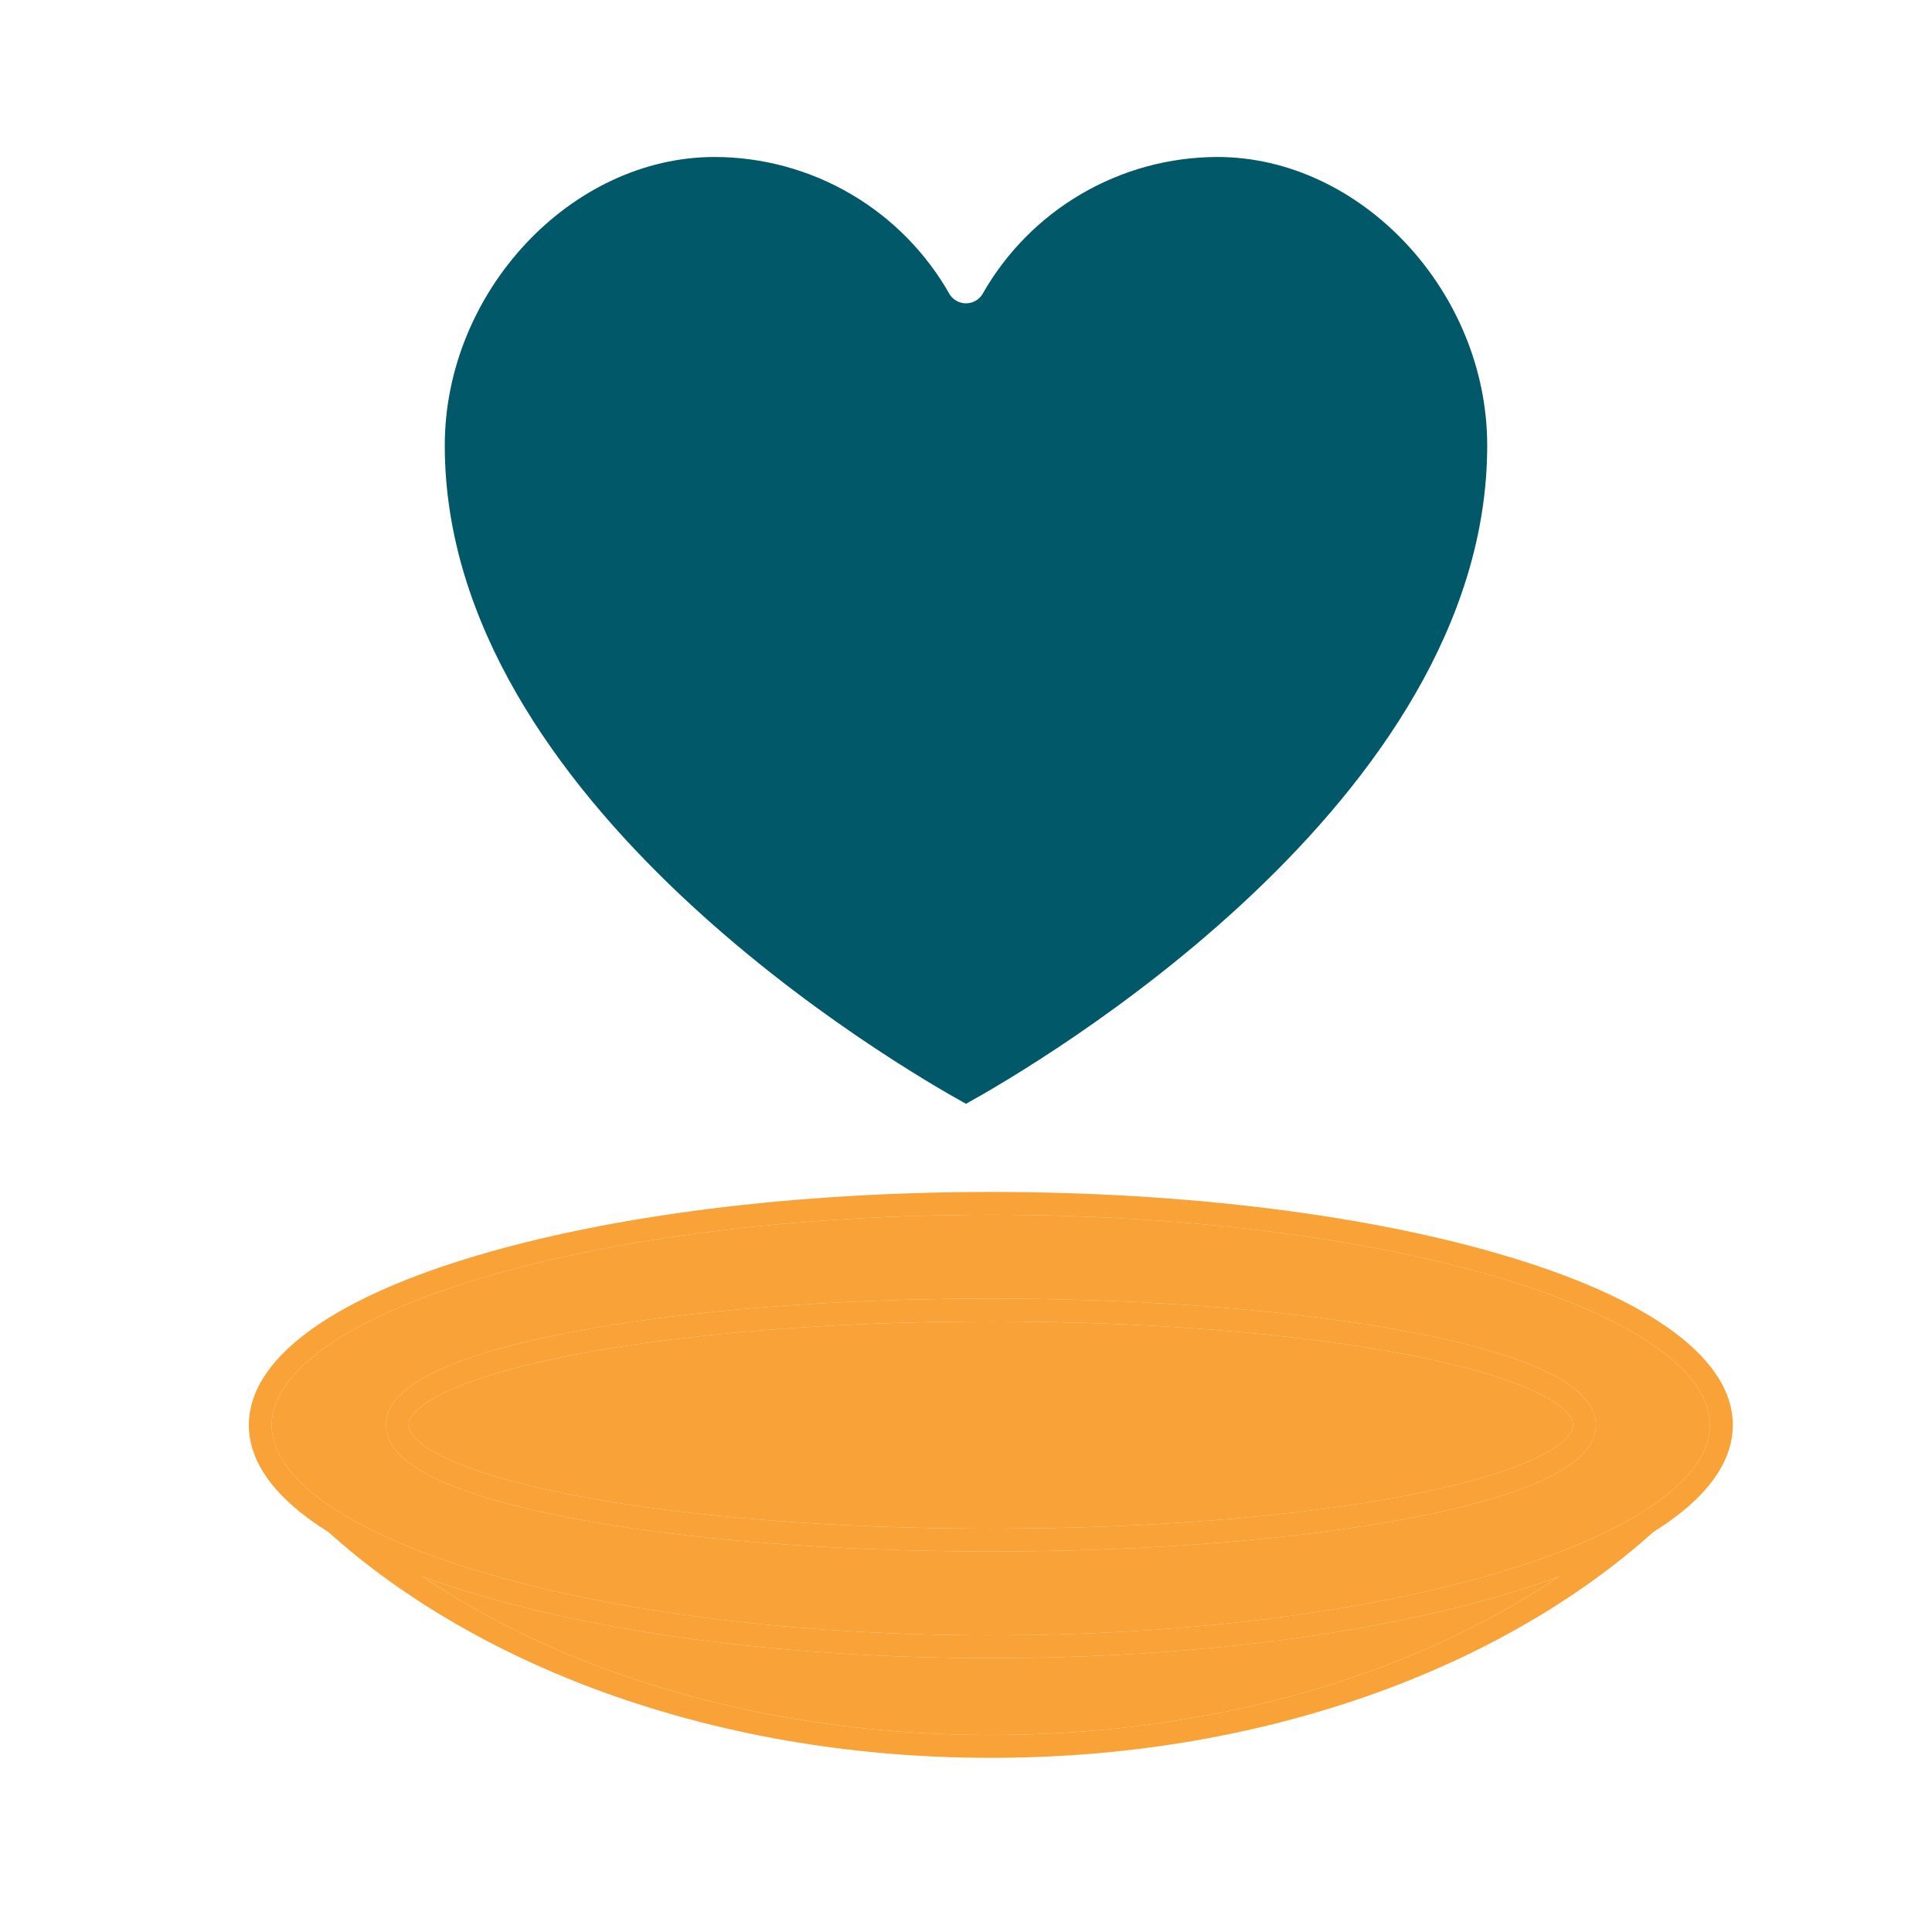
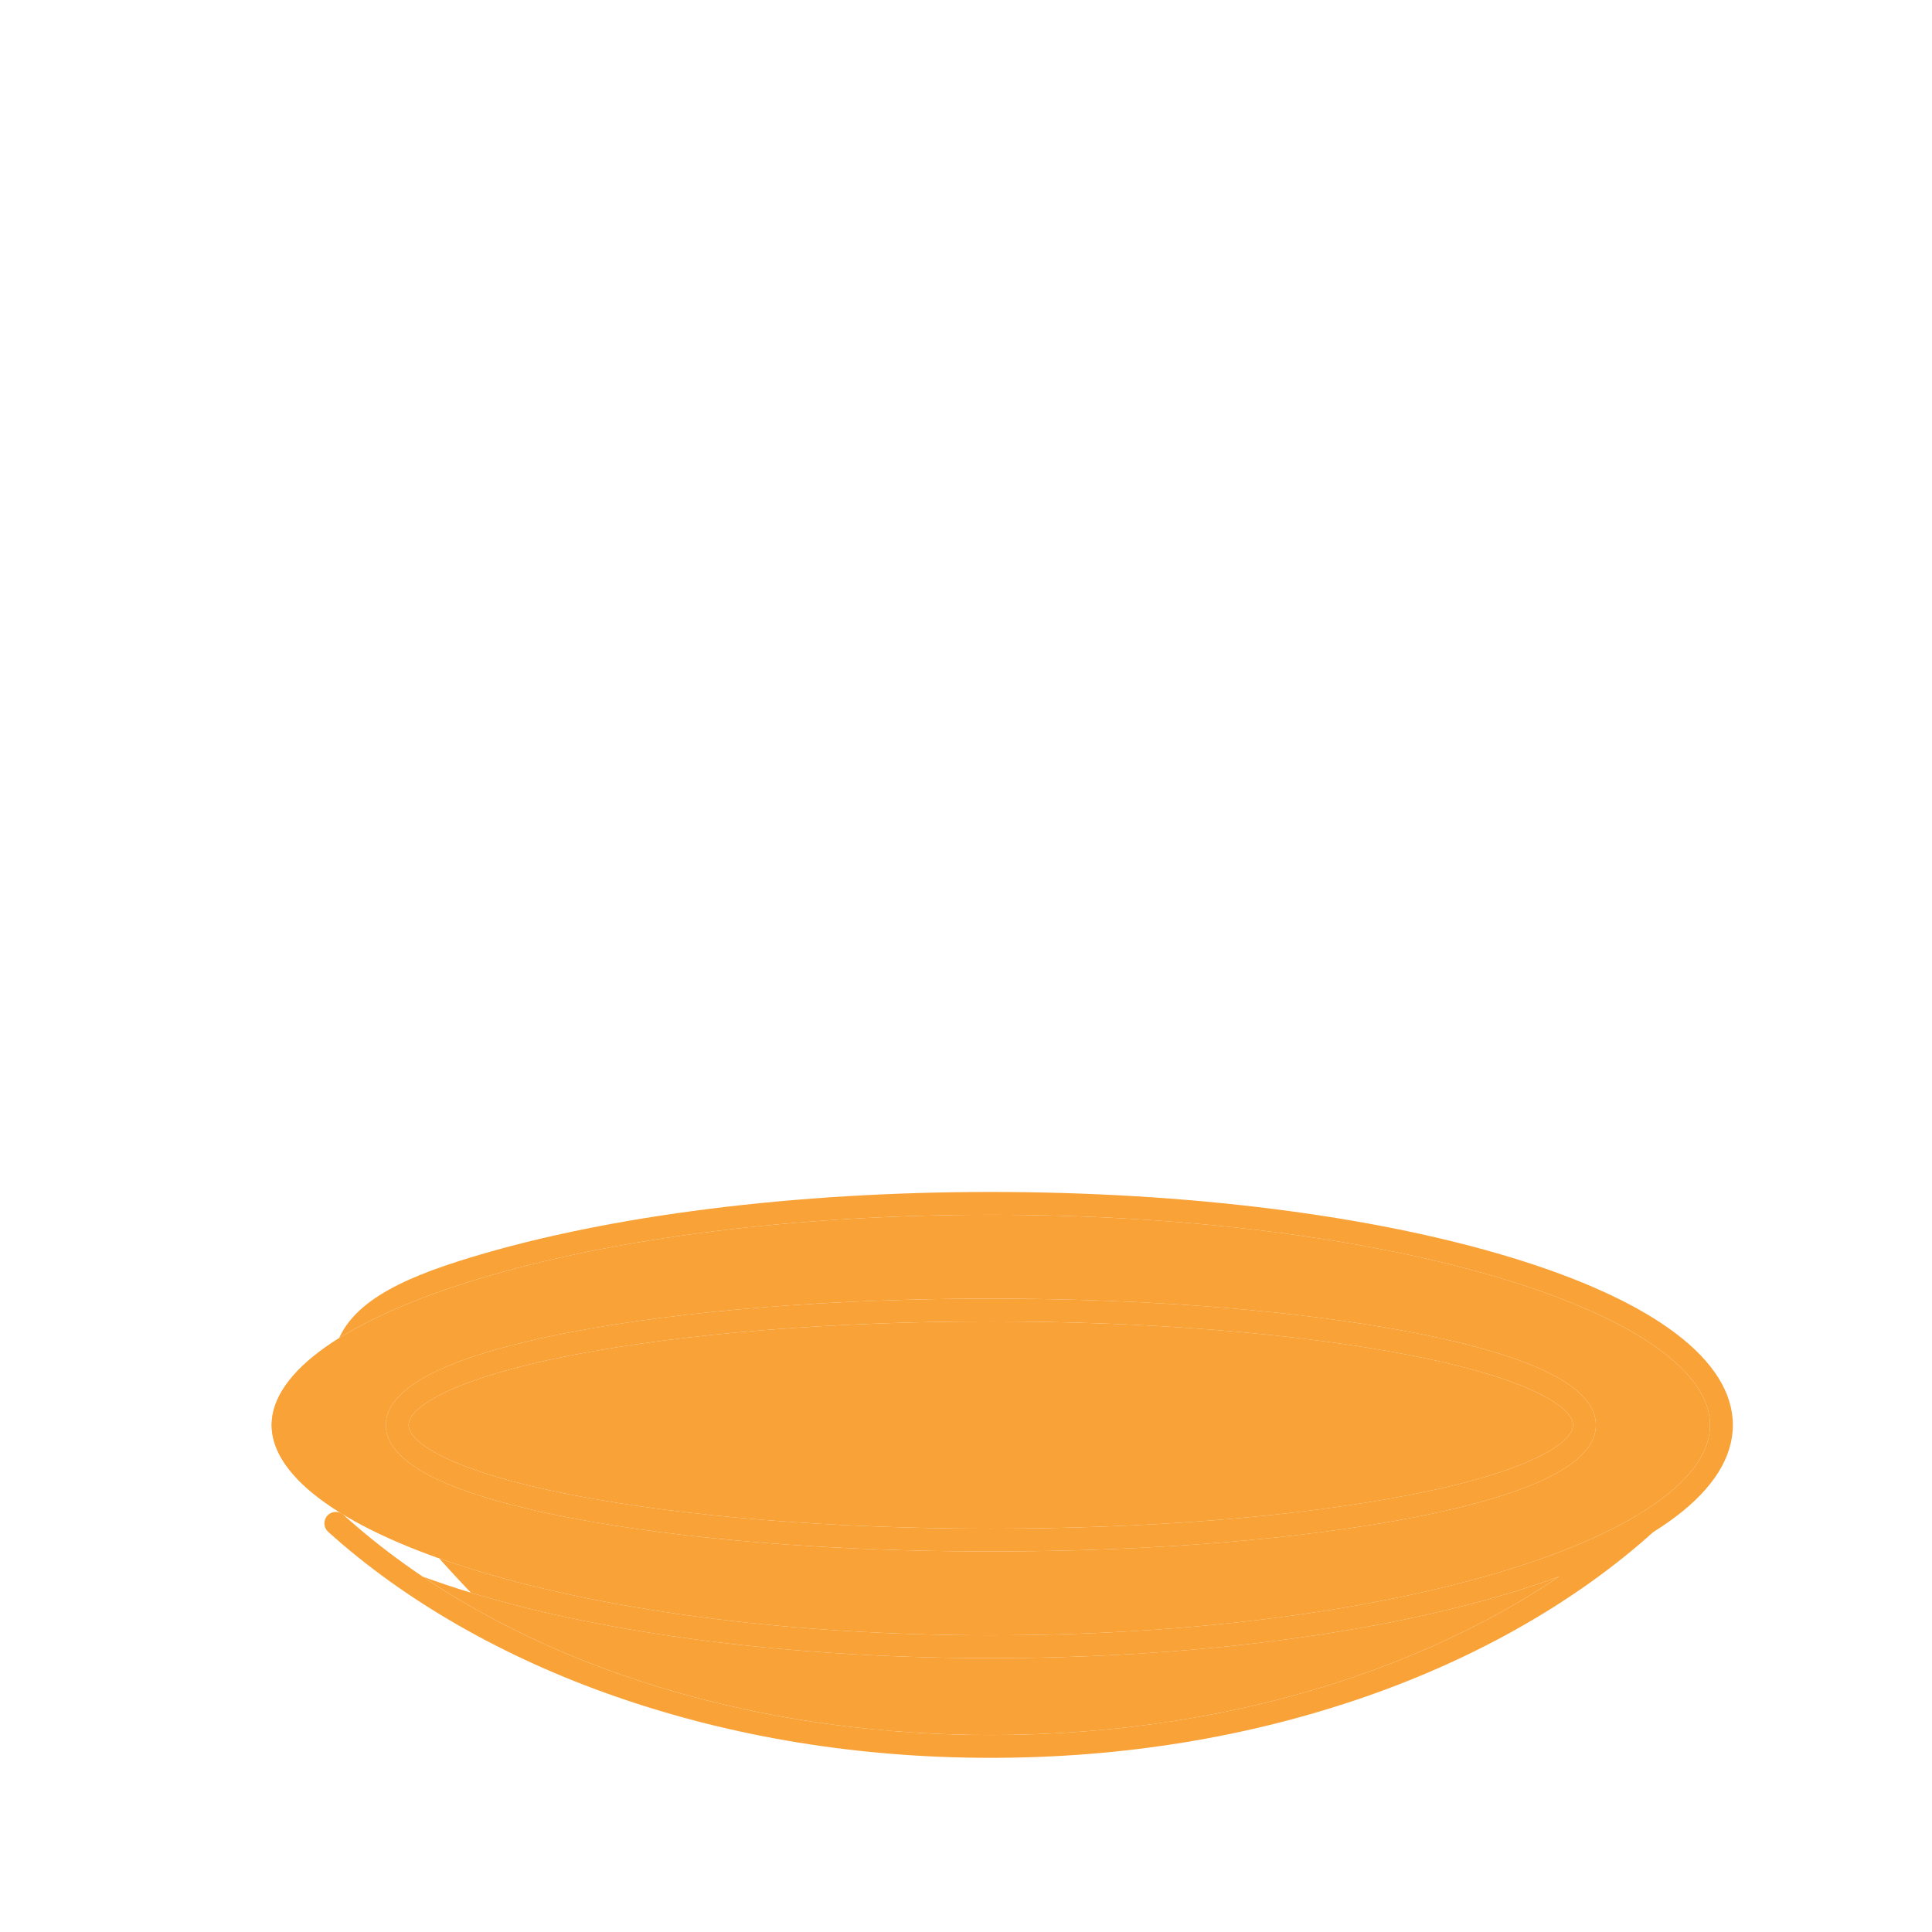
<svg xmlns="http://www.w3.org/2000/svg" width="100%" height="100%" viewBox="0 0 1000 1000" version="1.1" xml:space="preserve" style="fill-rule:evenodd;clip-rule:evenodd;stroke-linejoin:round;stroke-miterlimit:2;">
  <g>
-     <path d="M512.87,628.771C412.432,628.771 318.063,640.62 247.177,662.115C179.464,682.672 140.615,710.182 140.615,737.599C140.615,765.021 179.464,792.531 247.177,813.083C318.068,834.578 412.427,846.427 512.87,846.427C613.313,846.427 707.661,834.578 778.547,813.083C846.26,792.531 885.109,765.021 885.109,737.599C885.109,710.182 846.26,682.672 778.547,662.115C707.661,640.62 613.313,628.771 512.87,628.771ZM512.87,858.245C411.292,858.245 315.724,846.229 243.75,824.38C169.635,801.896 128.797,771.078 128.797,737.599C128.802,704.12 169.63,673.302 243.75,650.807C315.724,628.974 411.292,616.958 512.87,616.958C614.438,616.958 710.016,628.974 781.974,650.807C856.109,673.302 896.927,704.12 896.927,737.599C896.927,771.078 856.104,801.901 781.974,824.38C710.016,846.224 614.432,858.245 512.87,858.245Z" style="fill:rgb(249,162,55);" />
+     <path d="M512.87,628.771C412.432,628.771 318.063,640.62 247.177,662.115C179.464,682.672 140.615,710.182 140.615,737.599C140.615,765.021 179.464,792.531 247.177,813.083C318.068,834.578 412.427,846.427 512.87,846.427C613.313,846.427 707.661,834.578 778.547,813.083C846.26,792.531 885.109,765.021 885.109,737.599C885.109,710.182 846.26,682.672 778.547,662.115C707.661,640.62 613.313,628.771 512.87,628.771ZM512.87,858.245C411.292,858.245 315.724,846.229 243.75,824.38C128.802,704.12 169.63,673.302 243.75,650.807C315.724,628.974 411.292,616.958 512.87,616.958C614.438,616.958 710.016,628.974 781.974,650.807C856.109,673.302 896.927,704.12 896.927,737.599C896.927,771.078 856.104,801.901 781.974,824.38C710.016,846.224 614.432,858.245 512.87,858.245Z" style="fill:rgb(249,162,55);" />
  </g>
  <path d="M512.87,683.979C431.151,683.979 354.391,690.135 296.724,701.302C233.823,713.49 211.516,728.474 211.516,737.599C211.516,746.724 233.823,761.708 296.724,773.896C354.391,785.068 431.151,791.219 512.87,791.219C594.573,791.219 671.333,785.068 729,773.896C791.901,761.708 814.208,746.724 814.208,737.599C814.208,728.474 791.901,713.49 729,701.302C671.333,690.13 594.573,683.979 512.87,683.979ZM512.87,803.036C430.432,803.036 352.865,796.807 294.479,785.5C231.578,773.313 199.698,757.188 199.698,737.599C199.698,717.995 231.578,701.891 294.479,689.703C352.87,678.391 430.432,672.161 512.87,672.161C595.307,672.161 672.854,678.396 731.245,689.703C794.146,701.885 826.026,718 826.026,737.599C826.031,757.188 794.146,773.313 731.245,785.5C672.859,796.807 595.307,803.036 512.87,803.036Z" style="fill:rgb(249,162,55);" />
  <g>
    <path d="M512.859,909.849C444.51,909.849 379.146,899.172 318.589,878.089C260.688,857.948 209.266,828.469 169.849,792.849C167.432,790.651 167.234,786.927 169.432,784.495C171.62,782.078 175.339,781.896 177.771,784.078C257.906,856.505 380.042,898.031 512.854,898.031C645.641,898.031 767.745,856.521 847.891,784.125C850.307,781.943 854.047,782.125 856.229,784.542C858.417,786.974 858.229,790.698 855.813,792.896C816.396,828.5 764.958,857.964 707.089,878.104C646.547,899.172 581.198,909.849 512.859,909.849Z" style="fill:rgb(249,162,55);" />
  </g>
  <path d="M218.698,816C296.698,868.573 400.99,898.031 512.854,898.031C624.708,898.031 728.979,868.578 806.984,816.021C799.125,818.917 790.786,821.708 781.974,824.38C710.016,846.224 614.432,858.245 512.87,858.245C411.292,858.245 315.724,846.229 243.75,824.38C234.922,821.703 226.568,818.906 218.698,816Z" style="fill:rgb(249,162,55);" />
  <path d="M247.177,813.083C318.068,834.578 412.427,846.427 512.87,846.427C613.313,846.427 707.661,834.578 778.547,813.083C846.26,792.531 885.109,765.021 885.109,737.599C885.109,710.182 846.26,682.672 778.547,662.115C707.661,640.62 613.313,628.771 512.87,628.771C412.432,628.771 318.063,640.62 247.177,662.115C179.464,682.672 140.615,710.182 140.615,737.599C140.615,753.25 153.266,768.927 176.719,783.323C176.833,783.391 176.953,783.458 177.068,783.536C194.672,794.286 218.302,804.318 247.177,813.083ZM731.245,785.5C672.859,796.807 595.307,803.036 512.87,803.036C430.432,803.036 352.865,796.807 294.479,785.5C231.578,773.313 199.698,757.188 199.698,737.599C199.698,717.995 231.578,701.891 294.479,689.703C352.87,678.391 430.432,672.161 512.87,672.161C595.307,672.161 672.854,678.396 731.245,689.703C794.146,701.885 826.026,718 826.026,737.599C826.031,757.188 794.146,773.313 731.245,785.5Z" style="fill:rgb(249,162,55);" />
  <path d="M296.724,773.896C354.391,785.068 431.151,791.219 512.87,791.219C594.573,791.219 671.333,785.068 729,773.896C791.901,761.708 814.208,746.724 814.208,737.599C814.208,728.474 791.901,713.49 729,701.302C671.333,690.13 594.573,683.979 512.87,683.979C431.151,683.979 354.391,690.135 296.724,701.302C233.823,713.49 211.516,728.474 211.516,737.599C211.516,746.724 233.823,761.708 296.724,773.896Z" style="fill:rgb(249,162,55);" />
  <g>
-     <path d="M499.995,571.323C535.385,551.792 769.776,415.359 769.776,230.599C769.776,151.042 704.5,81.255 630.068,81.255C626.99,81.26 623.917,81.365 620.844,81.573C617.771,81.786 614.708,82.094 611.656,82.505C608.604,82.917 605.568,83.427 602.552,84.036C599.536,84.646 596.542,85.354 593.568,86.167C590.599,86.974 587.656,87.88 584.745,88.88C581.833,89.885 578.958,90.979 576.12,92.172C573.281,93.365 570.484,94.651 567.729,96.026C564.974,97.401 562.266,98.87 559.609,100.427C556.953,101.979 554.349,103.62 551.802,105.349C549.25,107.078 546.76,108.885 544.333,110.776C541.901,112.667 539.536,114.635 537.234,116.682C534.938,118.734 532.708,120.854 530.547,123.047C528.385,125.24 526.302,127.505 524.292,129.839C522.281,132.172 520.349,134.568 518.495,137.026C516.646,139.484 514.875,142.005 513.188,144.578C511.5,147.156 509.901,149.786 508.391,152.469C508.161,152.813 507.911,153.146 507.646,153.464C507.375,153.776 507.089,154.078 506.786,154.359C506.479,154.641 506.156,154.901 505.823,155.141C505.484,155.38 505.13,155.599 504.766,155.797C504.401,155.995 504.026,156.167 503.641,156.318C503.255,156.469 502.859,156.594 502.458,156.698C502.057,156.797 501.646,156.875 501.234,156.927C500.823,156.979 500.411,157.005 499.995,157.005C499.583,157.005 499.167,156.979 498.755,156.927C498.344,156.875 497.938,156.797 497.536,156.698C497.135,156.594 496.74,156.469 496.354,156.318C495.969,156.167 495.594,155.995 495.229,155.797C494.859,155.599 494.51,155.38 494.172,155.141C493.833,154.901 493.516,154.641 493.208,154.359C492.901,154.078 492.615,153.776 492.349,153.464C492.078,153.146 491.833,152.813 491.604,152.469C490.094,149.786 488.49,147.156 486.807,144.578C485.12,142.005 483.349,139.484 481.495,137.026C479.646,134.568 477.714,132.172 475.703,129.839C473.693,127.505 471.604,125.24 469.448,123.047C467.286,120.854 465.057,118.734 462.755,116.682C460.458,114.635 458.094,112.667 455.661,110.776C453.234,108.885 450.745,107.078 448.193,105.349C445.646,103.62 443.042,101.979 440.385,100.427C437.724,98.87 435.021,97.401 432.266,96.026C429.51,94.651 426.714,93.365 423.875,92.172C421.036,90.979 418.161,89.885 415.25,88.88C412.339,87.88 409.396,86.974 406.427,86.167C403.453,85.354 400.458,84.646 397.443,84.036C394.422,83.427 391.391,82.917 388.339,82.505C385.286,82.094 382.224,81.786 379.151,81.573C376.078,81.365 373.005,81.26 369.922,81.255C295.495,81.255 230.214,151.042 230.214,230.599C230.214,415.359 464.609,551.792 499.995,571.323Z" style="fill:rgb(0,88,104);fill-rule:nonzero;" />
-   </g>
+     </g>
</svg>